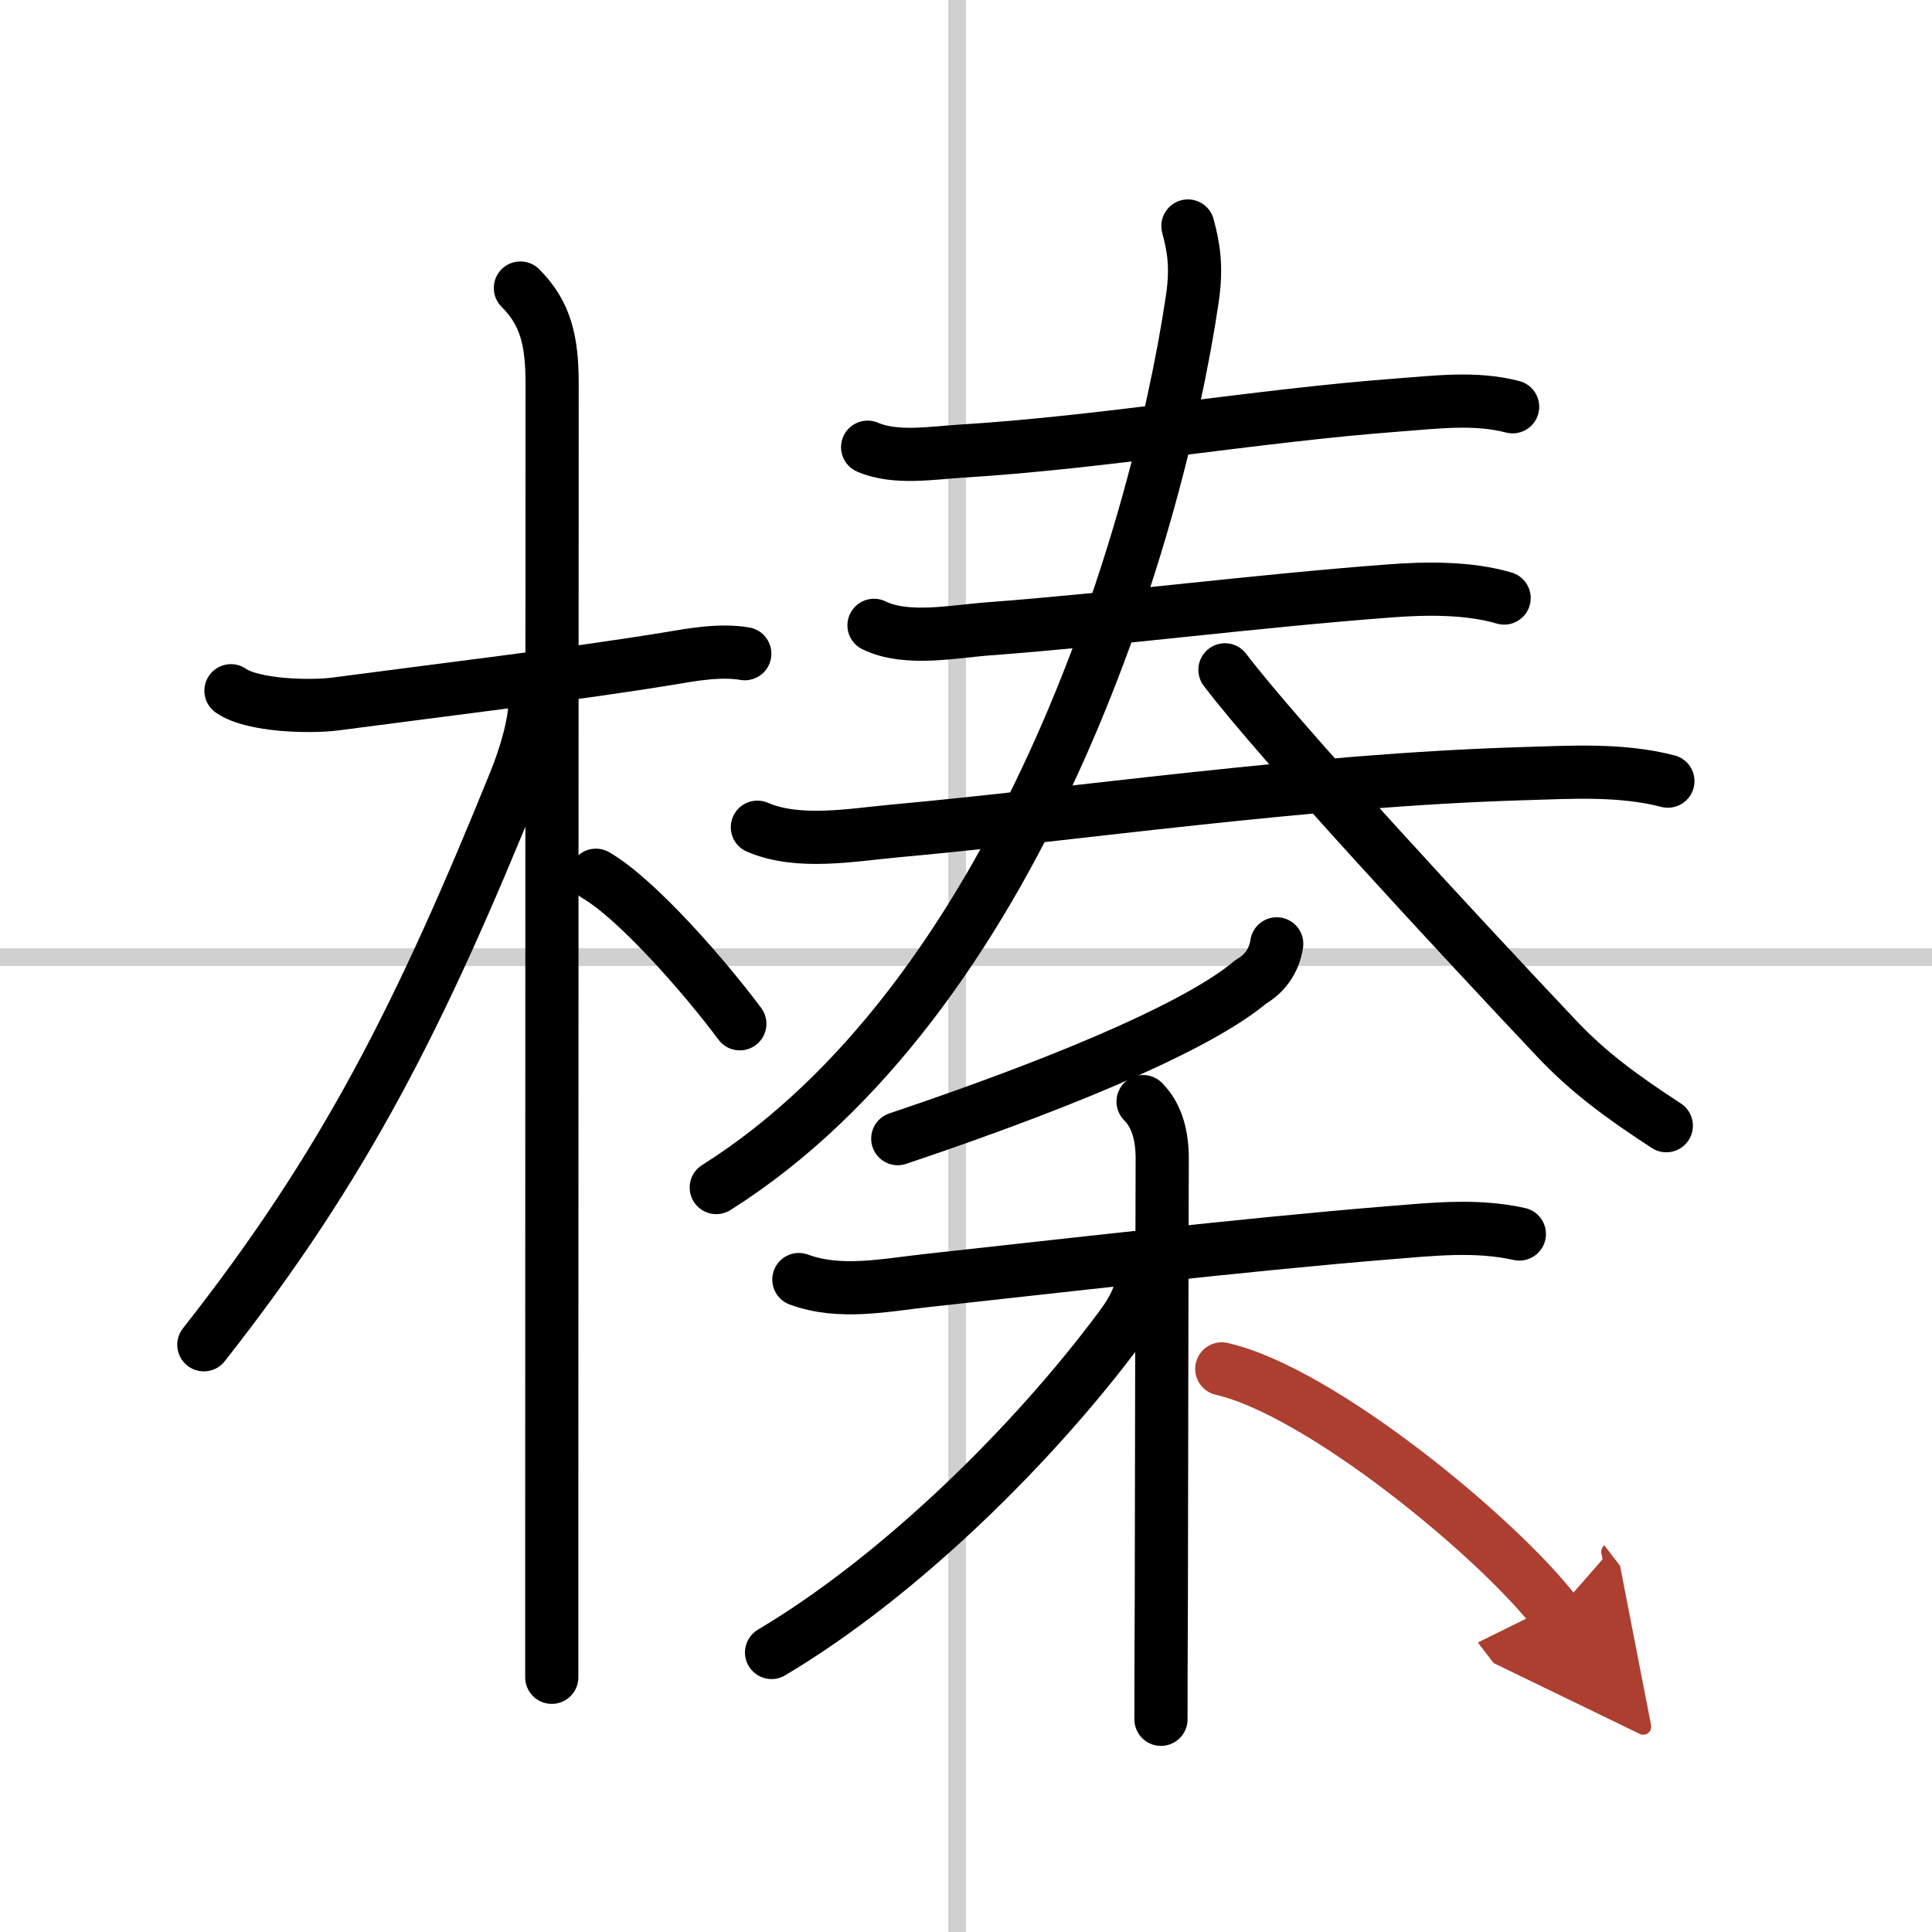
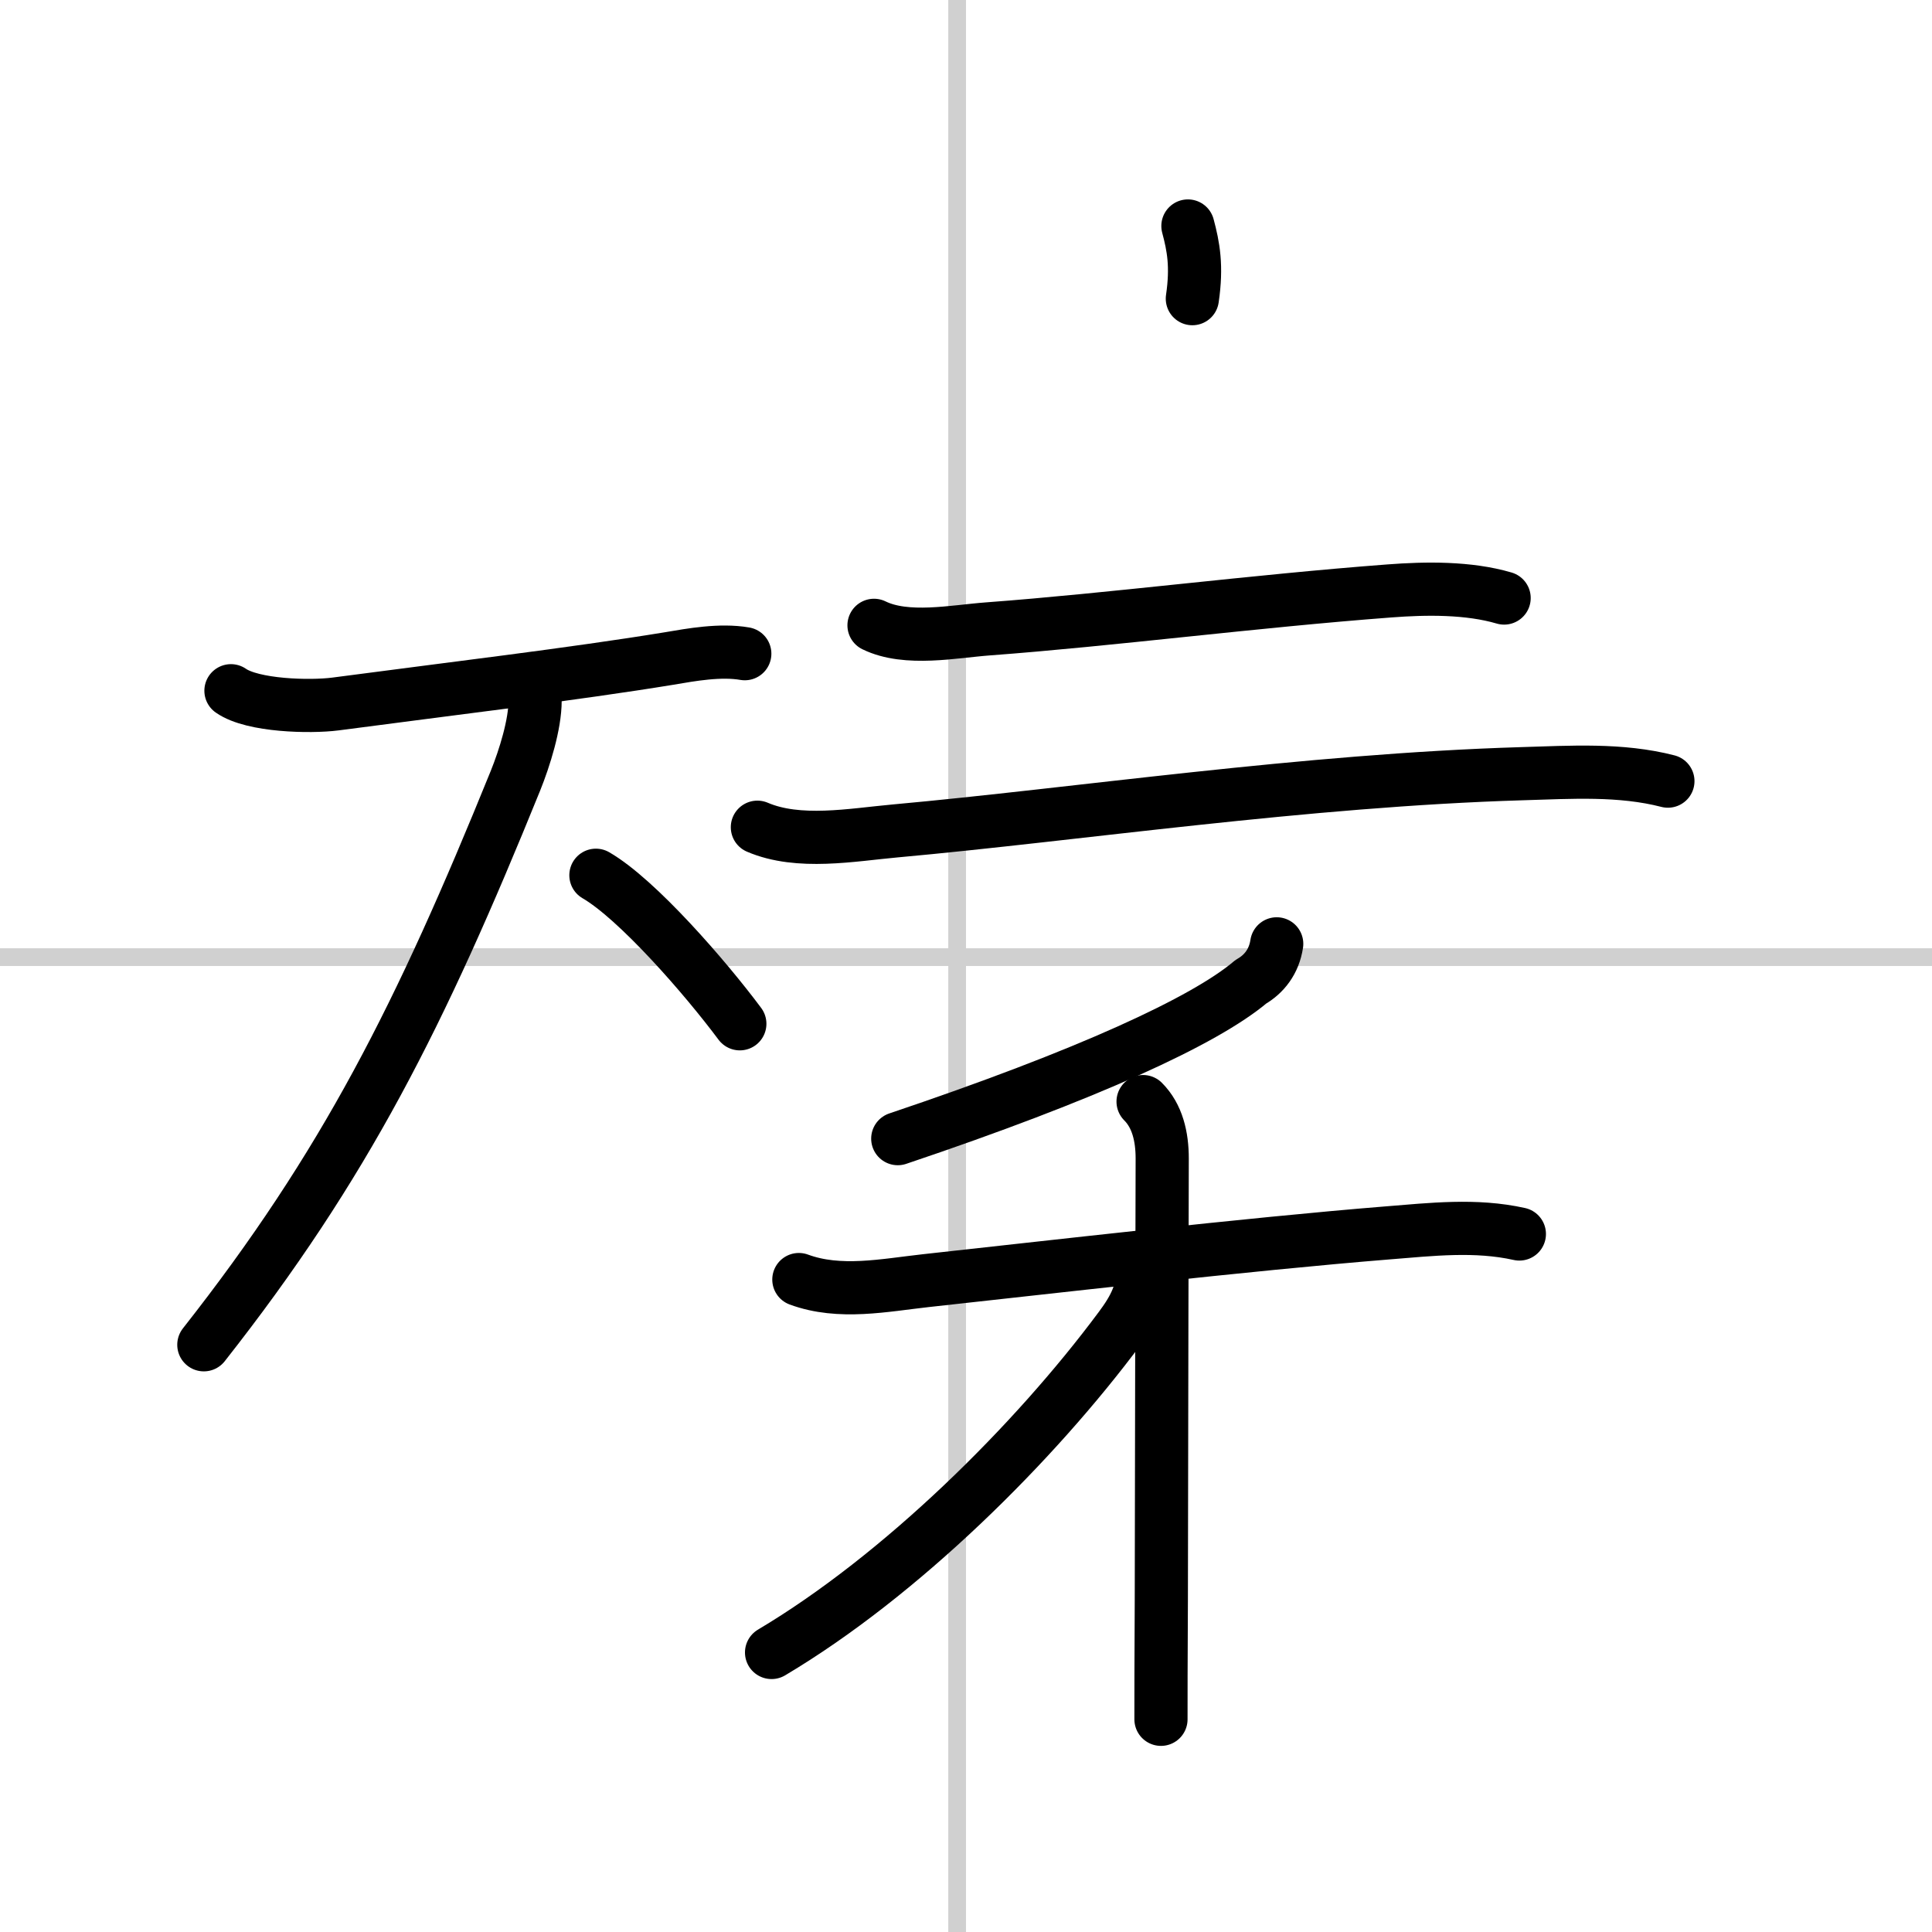
<svg xmlns="http://www.w3.org/2000/svg" width="400" height="400" viewBox="0 0 109 109">
  <defs>
    <marker id="a" markerWidth="4" orient="auto" refX="1" refY="5" viewBox="0 0 10 10">
      <polyline points="0 0 10 5 0 10 1 5" fill="#ad3f31" stroke="#ad3f31" />
    </marker>
  </defs>
  <g fill="none" stroke="#000" stroke-linecap="round" stroke-linejoin="round" stroke-width="3">
    <rect width="100%" height="100%" fill="#fff" stroke="#fff" />
    <line x1="54" x2="54" y2="109" stroke="#d0d0d0" stroke-width="1" />
    <line x2="109" y1="54" y2="54" stroke="#d0d0d0" stroke-width="1" />
    <path d="m13.03 38.97c1.23 0.86 4.47 0.93 5.88 0.75 6.34-0.84 13.49-1.69 18.85-2.57 1.24-0.21 2.87-0.51 4.26-0.27" />
-     <path d="m29.36 16.25c1.44 1.44 1.79 3 1.79 5.42 0 0.79-0.02 45.02-0.02 64.58v8.38" />
    <path d="m30.19 39.53c0 1.34-0.59 3.23-1.11 4.52-5.36 13.22-9.61 21.69-17.58 31.82" />
    <path d="m33.62 49.38c2.33 1.35 6.16 5.75 8.12 8.38" />
-     <path d="m48.95 25.23c1.56 0.68 3.66 0.32 5.3 0.22 8.04-0.49 16.7-2.01 24.63-2.6 2.15-0.16 4.35-0.45 6.46 0.1" />
    <path d="m49.31 35.28c1.84 0.9 4.52 0.34 6.44 0.2 6.98-0.52 14.95-1.56 22.63-2.14 2.08-0.16 4.47-0.19 6.48 0.4" />
    <path d="m42.73 46.67c2.33 1 5.34 0.43 7.77 0.21 10.26-0.93 23.11-2.86 35.38-3.23 2.73-0.08 5.55-0.27 8.22 0.42" />
-     <path d="M67.02,12.75c0.31,1.16,0.52,2.26,0.25,4.1C65.19,30.86,57.25,56.38,40.41,67" />
-     <path d="m69.11 37.79c3.01 3.97 13.23 15 18.7 20.79 1.82 1.93 3.7 3.3 6.2 4.93" />
+     <path d="M67.02,12.75c0.31,1.16,0.52,2.26,0.25,4.1" />
    <path d="m72.03 53.25c-0.15 1-0.71 1.71-1.46 2.14-2.6 2.2-9.22 5.25-19.92 8.85" />
    <path d="m45.07 72.19c2.3 0.85 4.83 0.32 7.18 0.06 6.6-0.72 18.19-2.06 26.01-2.69 2.5-0.2 4.99-0.49 7.46 0.06" />
    <path d="m64.49 62.15c0.81 0.81 1.08 1.98 1.08 3.21 0 0.34-0.04 15.56-0.05 24.89-0.02 3.26-0.02 5.81-0.02 6.75" />
    <path d="m64.48 71.59c0 1.28-0.43 2.18-1.29 3.33-4.83 6.5-12.36 13.97-19.66 18.31" />
-     <path d="M68.93,77.23C74.5,78.5,84.5,86.75,87.77,91" marker-end="url(#a)" stroke="#ad3f31" />
  </g>
</svg>